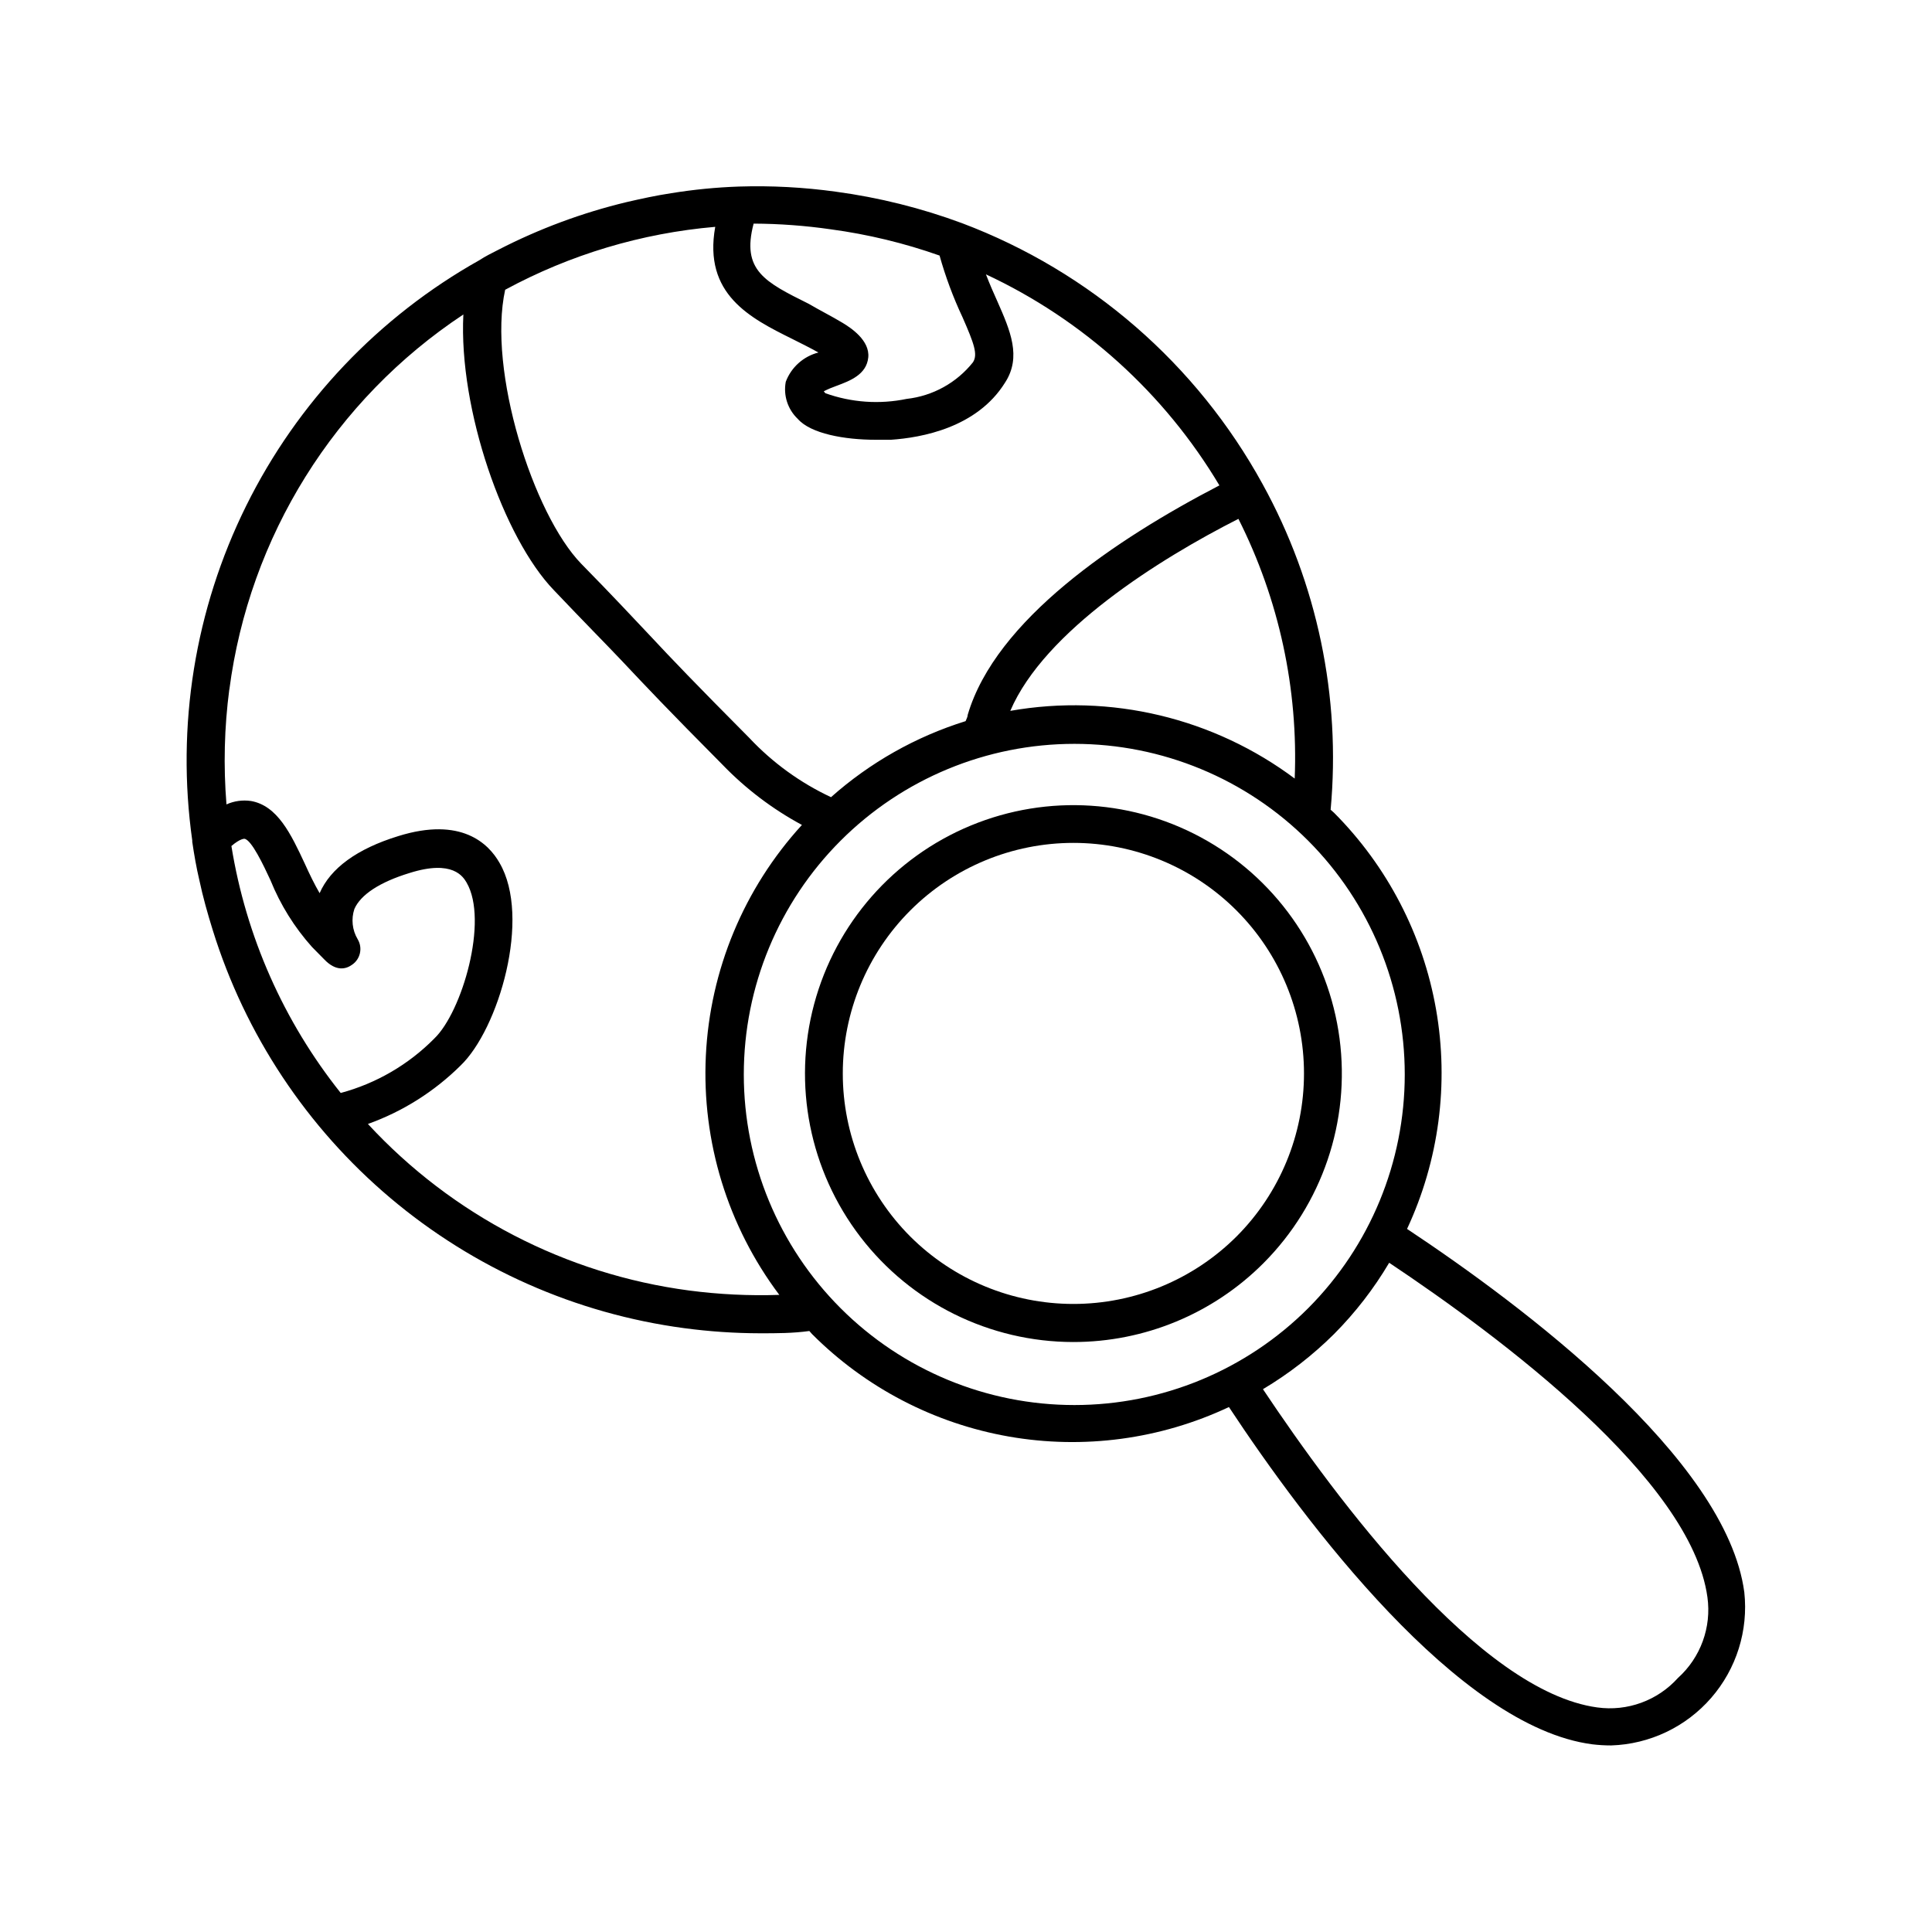
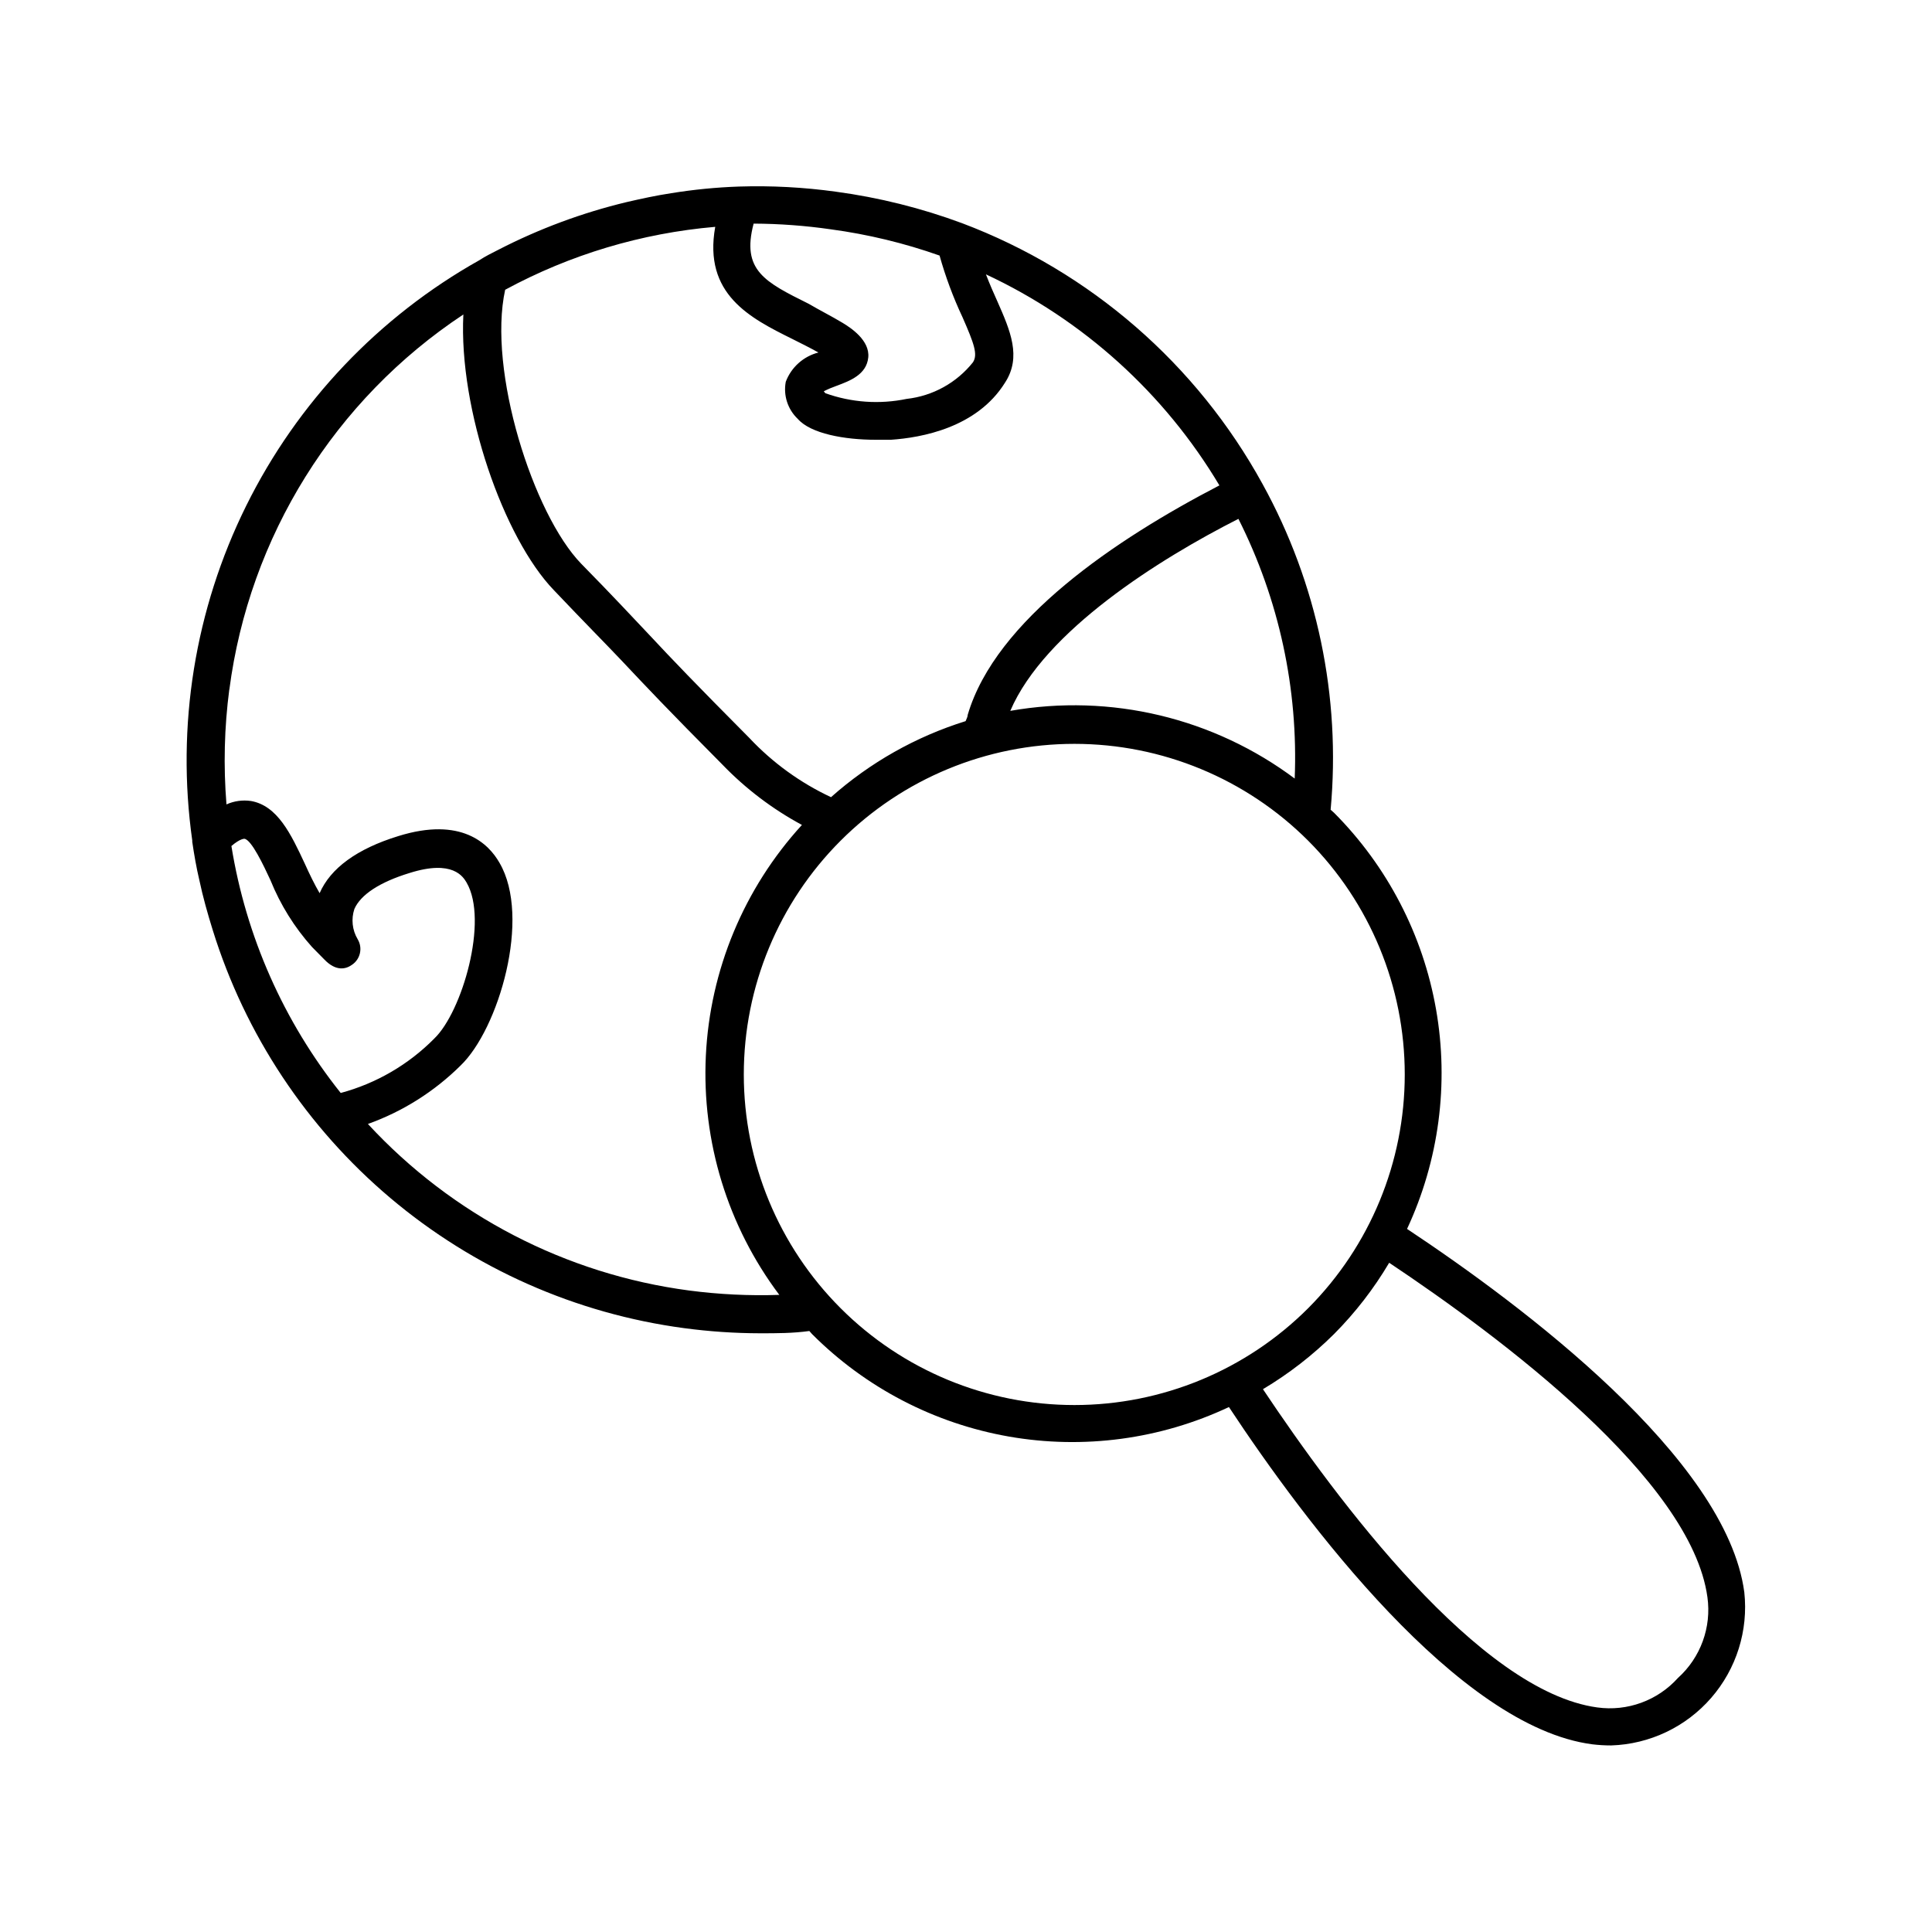
<svg xmlns="http://www.w3.org/2000/svg" fill="#000000" width="800px" height="800px" version="1.1" viewBox="144 144 512 512">
  <g>
    <path d="m194.95 367.1c0.504 3.426 1.109 6.902 1.863 10.078 0.957 4.535 2.215 8.969 3.578 13.352v-0.004c8.598 27.652 24.926 52.273 47.055 70.953 22.125 18.684 49.133 30.652 77.84 34.492 6.68 0.895 13.41 1.352 20.152 1.363 4.383 0 8.715 0 13.047-0.605l0.707 0.805c14.176 14.215 32.402 23.703 52.18 27.168 19.773 3.461 40.141 0.73 58.305-7.82 20.152 30.531 60.809 84.742 96.277 89.375 1.672 0.203 3.356 0.305 5.039 0.301 10.199-0.332 19.801-4.898 26.492-12.605 6.695-7.707 9.871-17.852 8.773-28-4.734-35.469-58.844-76.023-89.375-96.277 8.461-18.152 11.145-38.461 7.684-58.188-3.461-19.723-12.895-37.91-27.031-52.098l-0.906-0.805c2.75-29.926-3.531-59.984-18.035-86.305-17.441-31.797-45.676-56.312-79.602-69.121-10.824-4.019-22.062-6.824-33.504-8.363-8.496-1.176-17.074-1.629-25.645-1.359-6.027 0.207-12.035 0.797-17.984 1.762-3.981 0.605-7.91 1.461-11.84 2.367-11.766 2.832-23.148 7.062-33.906 12.598-1.762 0.906-3.527 1.762-5.039 2.769-26.707 14.984-48.266 37.688-61.848 65.137-13.586 27.445-18.562 58.355-14.277 88.676zm9.824-40.305c5.269-40.578 27.898-76.867 62.02-99.453-1.258 25.191 10.68 59.246 23.98 73.051 8.465 8.918 13.5 13.957 17.934 18.641 6.5 6.902 12.141 12.898 26.703 27.559 6.164 6.402 13.285 11.809 21.109 16.023-15.363 16.801-24.371 38.445-25.465 61.188-1.098 22.742 5.793 45.152 19.469 63.352-7.977 0.27-15.965-0.121-23.879-1.156-32.664-4.316-62.789-19.934-85.145-44.137 9.211-3.297 17.586-8.578 24.535-15.465 10.078-9.621 18.844-39.246 10.328-53.758-2.871-5.039-10.078-12.293-26.852-7.055-10.934 3.375-17.938 8.516-20.809 15.113-1.41-2.418-2.672-5.039-3.879-7.707-3.727-8.012-7.305-15.516-14.359-16.727v0.004c-2.191-0.316-4.43 0-6.449 0.906-0.824-10.176-0.574-20.41 0.758-30.531zm262.38-54.16c-27.355 14.207-59.297 35.621-66.703 60.809 0 0.555-0.352 1.109-0.555 1.664-13.188 4.109-25.348 10.977-35.672 20.152-8.152-3.816-15.504-9.152-21.664-15.719-14.461-14.559-20.152-20.504-26.551-27.355-4.484-4.734-9.422-10.078-17.984-18.793-12.746-13.148-24.836-51.238-20.152-72.598v-0.004c17.215-9.324 36.164-15 55.672-16.676-3.223 17.887 9.27 24.184 20.453 29.727 2.316 1.16 4.637 2.316 6.902 3.578v-0.004c-3.981 1.02-7.215 3.914-8.664 7.762-0.68 3.598 0.516 7.301 3.172 9.824 3.426 3.93 12.395 5.543 20.656 5.543h4.031c8.113-0.555 22.773-3.176 30.23-15.113 4.484-6.852 1.359-13.906-1.965-21.461-1.008-2.215-2.066-4.637-3.074-7.254v-0.008c25.754 12.027 47.309 31.512 61.867 55.926zm20.152 77.84v-0.004c-21.602-16.223-48.965-22.773-75.57-18.086 9.07-21.211 39.598-40.305 60.457-50.883 10.762 21.344 15.895 45.086 14.91 68.969zm101.37 238.2c-5.398 6-13.422 8.926-21.414 7.809-31.234-4.281-68.969-54.965-88.566-84.336 6.852-4.082 13.18-8.992 18.84-14.613 5.637-5.668 10.543-12.012 14.613-18.891 29.371 19.598 80.055 57.383 84.336 88.617 1.117 7.992-1.809 16.016-7.809 21.414zm-97.992-97.992c-16.43 16.434-38.715 25.668-61.953 25.668-23.234 0.004-45.523-9.227-61.953-25.656-16.434-16.43-25.664-38.719-25.664-61.953 0-23.238 9.23-45.523 25.664-61.957 16.43-16.43 38.719-25.66 61.953-25.656 23.238 0 45.523 9.234 61.953 25.668 16.391 16.449 25.59 38.723 25.59 61.945 0 23.219-9.199 45.492-25.59 61.941zm-126.51-285.91c9.82 1.324 19.477 3.652 28.82 6.953 1.574 5.617 3.613 11.094 6.094 16.371 3.074 7.004 4.082 9.824 2.769 11.891h0.004c-4.332 5.453-10.66 8.953-17.582 9.723-7.191 1.492-14.652 0.969-21.566-1.512l-0.402-0.504c1.109-0.562 2.254-1.051 3.426-1.461 3.527-1.309 7.91-2.973 8.363-7.508 0.453-4.535-4.637-7.859-6.801-9.168-3.023-1.812-6.047-3.324-8.969-5.039-11.637-5.793-17.887-8.867-14.609-21.262v0.004c6.844 0.031 13.68 0.535 20.453 1.512zm-158.85 163.43c2.418-2.066 3.477-1.914 3.477-1.914 1.863 0.301 5.039 7.004 6.902 11.035h-0.004c2.617 6.465 6.332 12.434 10.984 17.633l3.223 3.273c3.125 3.273 5.742 2.621 7.356 1.461h0.004c2.242-1.496 2.906-4.496 1.512-6.801-1.438-2.418-1.75-5.344-0.859-8.012 1.664-3.777 6.699-7.106 14.609-9.523 11.488-3.629 14.207 1.008 15.113 2.519 5.894 10.078-1.211 34.359-8.566 41.363h0.004c-6.84 6.914-15.395 11.887-24.785 14.41-15.121-18.961-25.102-41.5-28.969-65.445z" />
-     <path d="m478.79 478.79c15.629-15.641 23.094-37.66 20.203-59.582-2.891-21.918-15.809-41.25-34.957-52.305-19.148-11.055-42.352-12.578-62.781-4.121-20.43 8.457-35.762 25.934-41.496 47.289-5.731 21.355-1.203 44.164 12.246 61.711 13.449 17.551 34.293 27.848 56.406 27.867 18.898 0.016 37.023-7.488 50.379-20.859zm-93.555-7.102c-11.457-11.465-17.891-27.008-17.887-43.211 0.004-16.207 6.445-31.75 17.902-43.207 11.461-11.457 27.004-17.895 43.211-17.895 16.203 0 31.746 6.438 43.207 17.895 11.461 11.457 17.902 27 17.902 43.207 0.004 16.203-6.43 31.746-17.883 43.211-11.477 11.445-27.02 17.871-43.227 17.871-16.207 0-31.754-6.426-43.227-17.871z" />
  </g>
</svg>